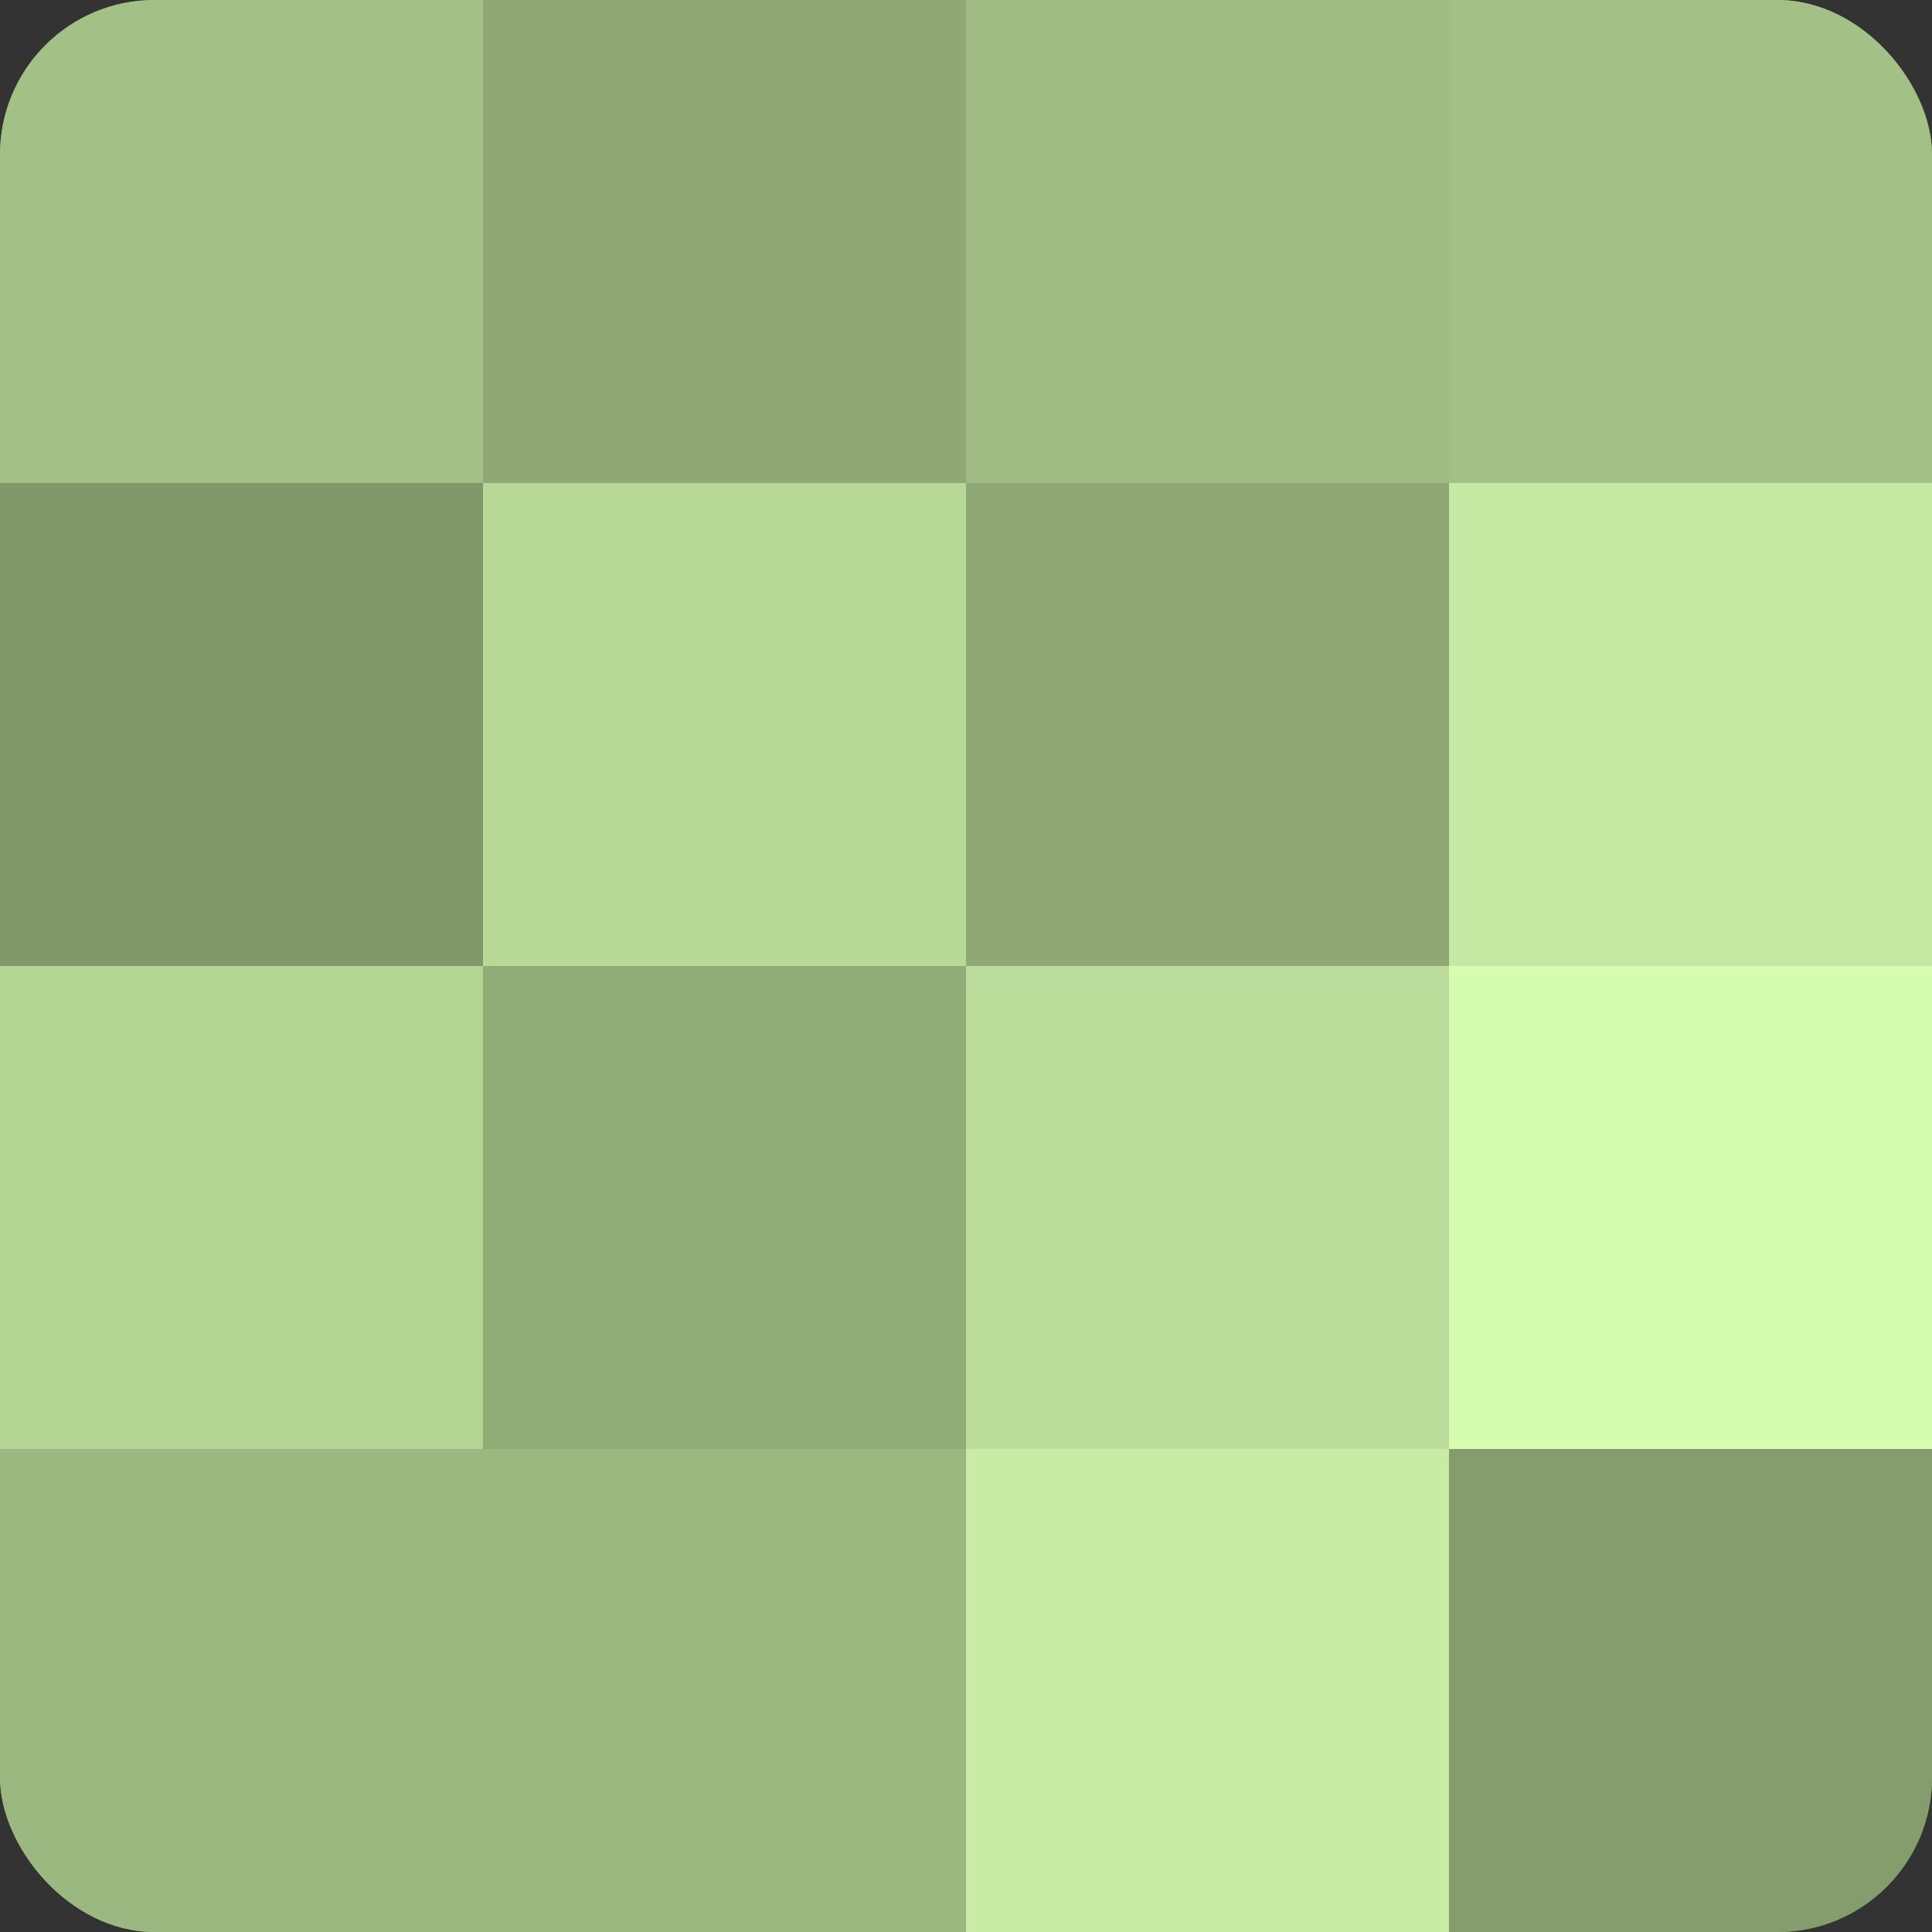
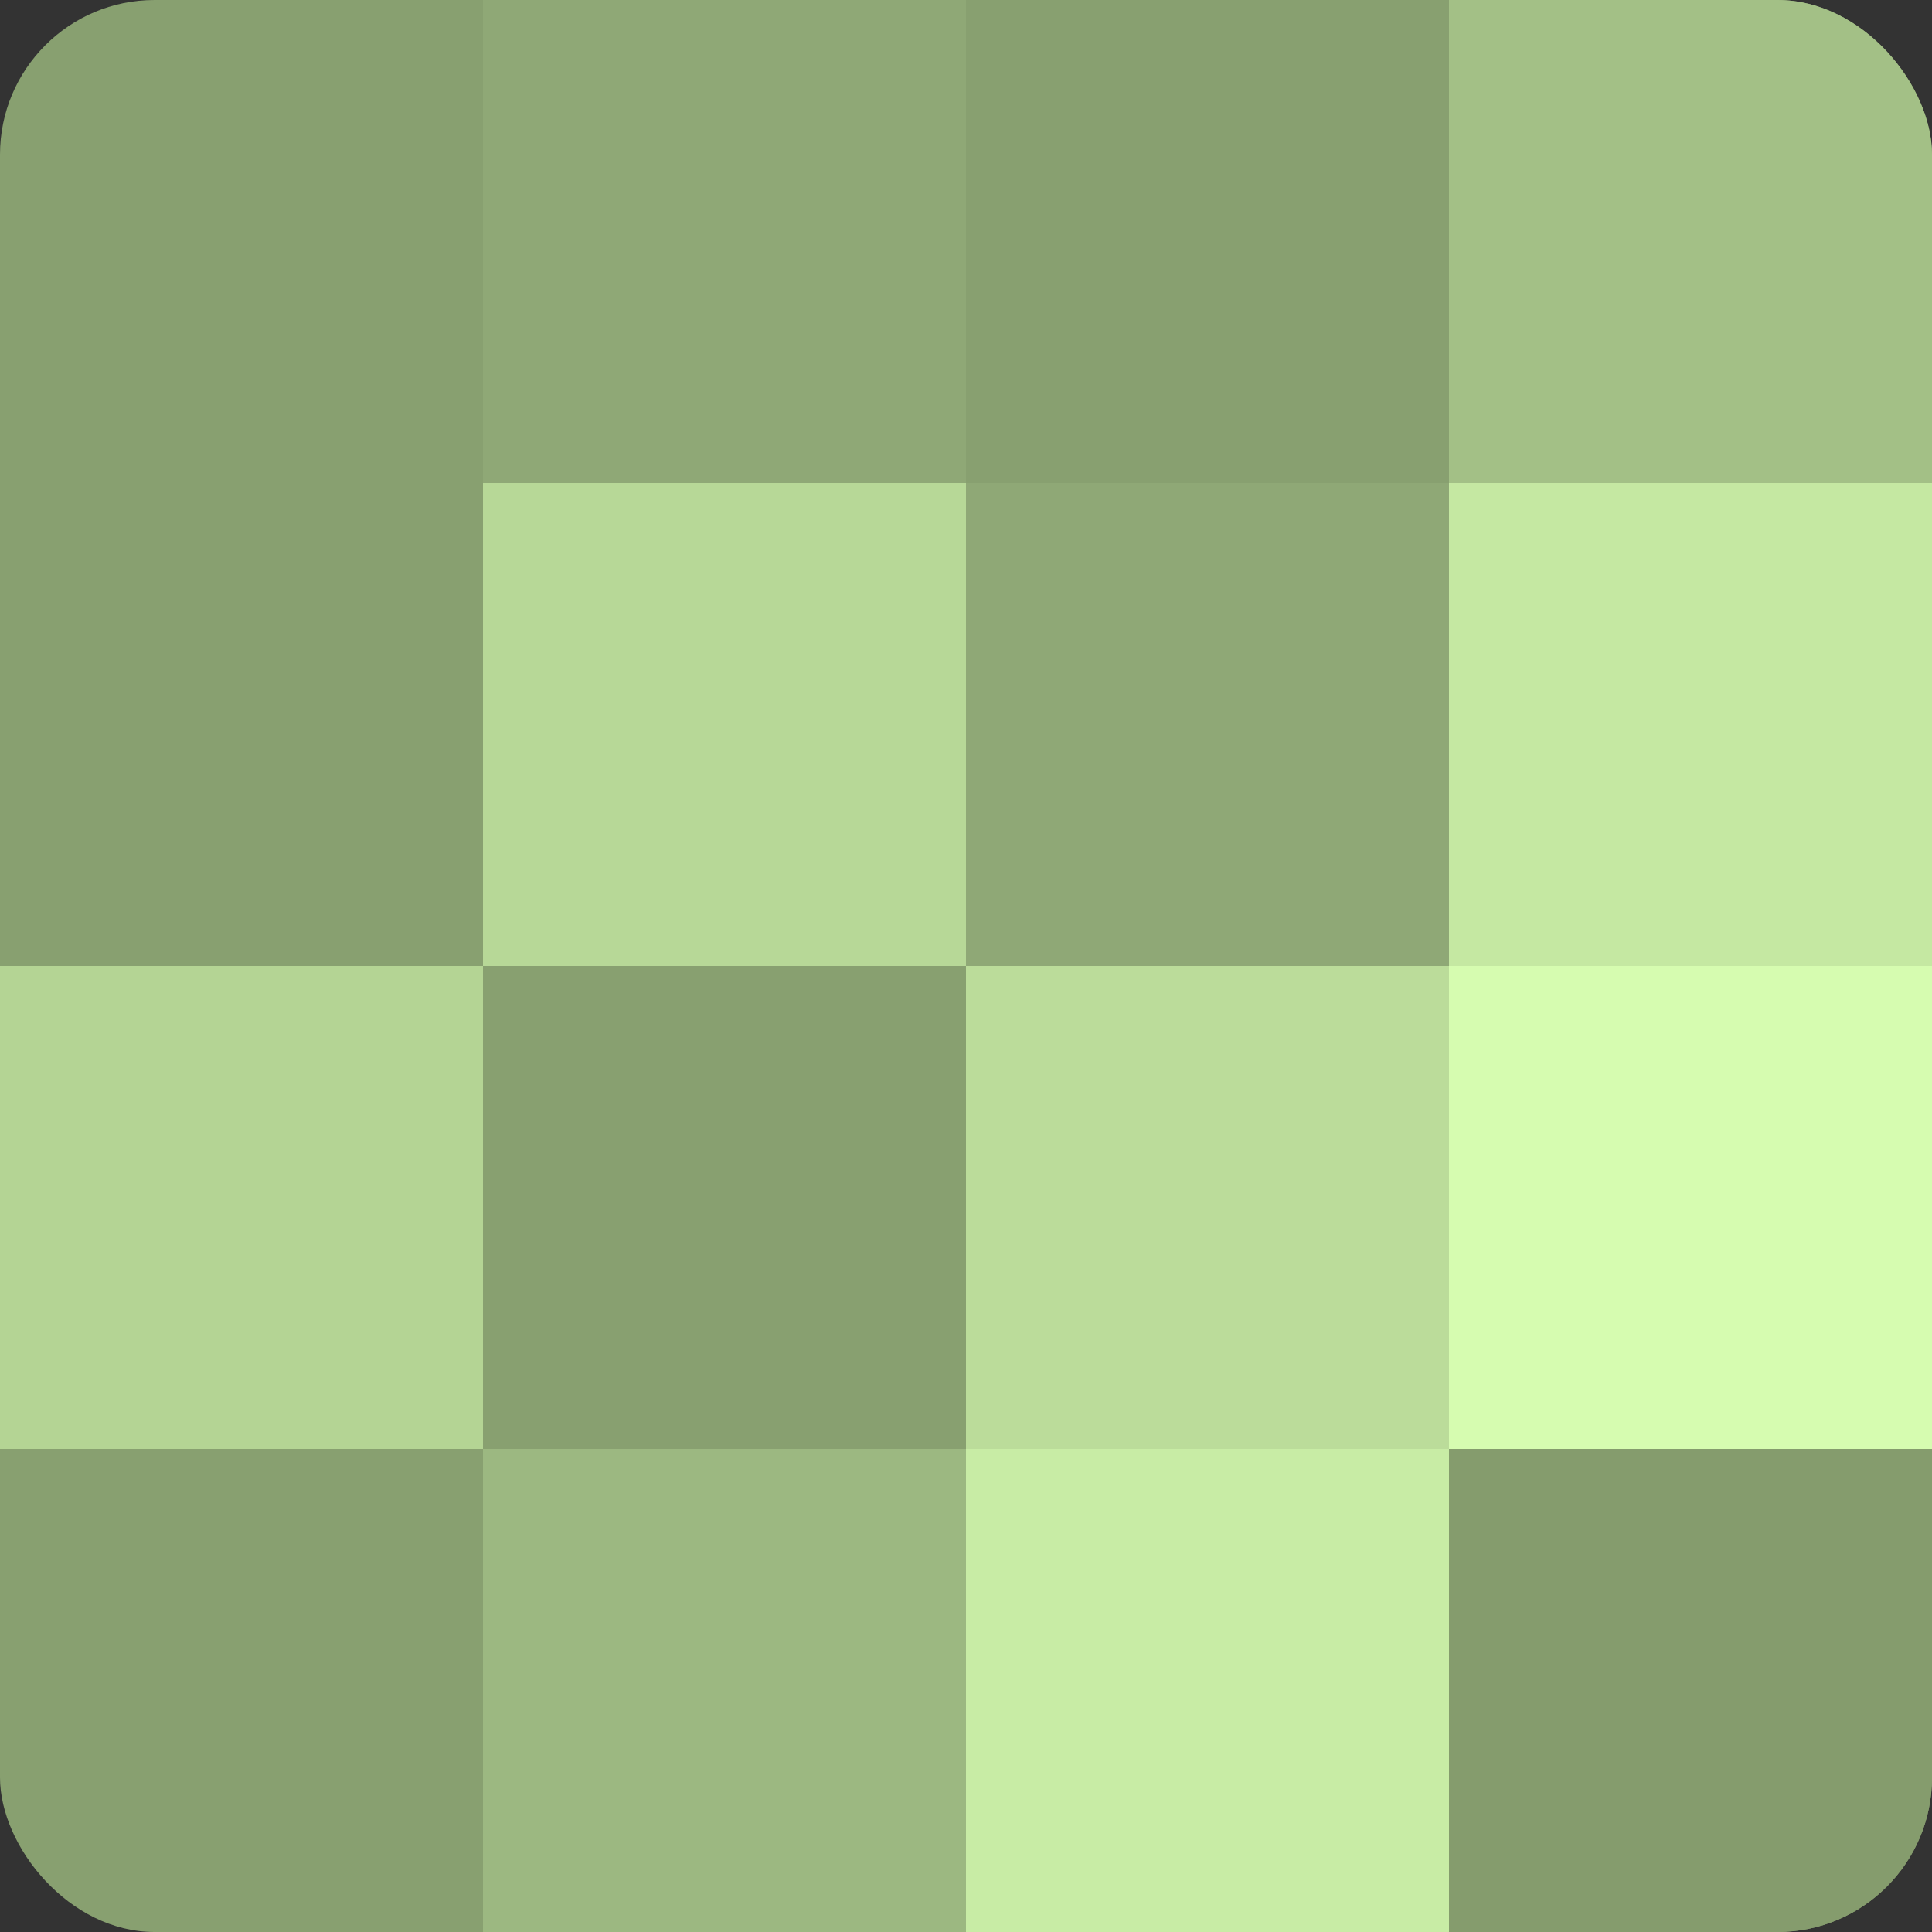
<svg xmlns="http://www.w3.org/2000/svg" width="60" height="60" viewBox="0 0 100 100" preserveAspectRatio="xMidYMid meet">
  <rect x="0" y="0" width="100" height="100" fill="#333333" stroke="none" />
  <defs>
    <clipPath id="c" width="100" height="100">
      <rect width="100" height="100" rx="8" ry="8" />
    </clipPath>
  </defs>
  <g clip-path="url(#c)">
    <rect width="100" height="100" fill="#88a070" />
-     <rect width="25" height="25" fill="#a3c086" />
-     <rect y="25" width="25" height="25" fill="#81986a" />
    <rect y="50" width="25" height="25" fill="#b4d494" />
-     <rect y="75" width="25" height="25" fill="#9cb881" />
    <rect x="25" width="25" height="25" fill="#8fa876" />
    <rect x="25" y="25" width="25" height="25" fill="#b7d897" />
-     <rect x="25" y="50" width="25" height="25" fill="#92ac78" />
    <rect x="25" y="75" width="25" height="25" fill="#9cb881" />
-     <rect x="50" width="25" height="25" fill="#a0bc84" />
    <rect x="50" y="25" width="25" height="25" fill="#8fa876" />
    <rect x="50" y="50" width="25" height="25" fill="#bbdc9a" />
    <rect x="50" y="75" width="25" height="25" fill="#c8eca5" />
    <rect x="75" width="25" height="25" fill="#a3c086" />
    <rect x="75" y="25" width="25" height="25" fill="#c5e8a2" />
    <rect x="75" y="50" width="25" height="25" fill="#d6fcb0" />
    <rect x="75" y="75" width="25" height="25" fill="#859c6d" />
  </g>
</svg>